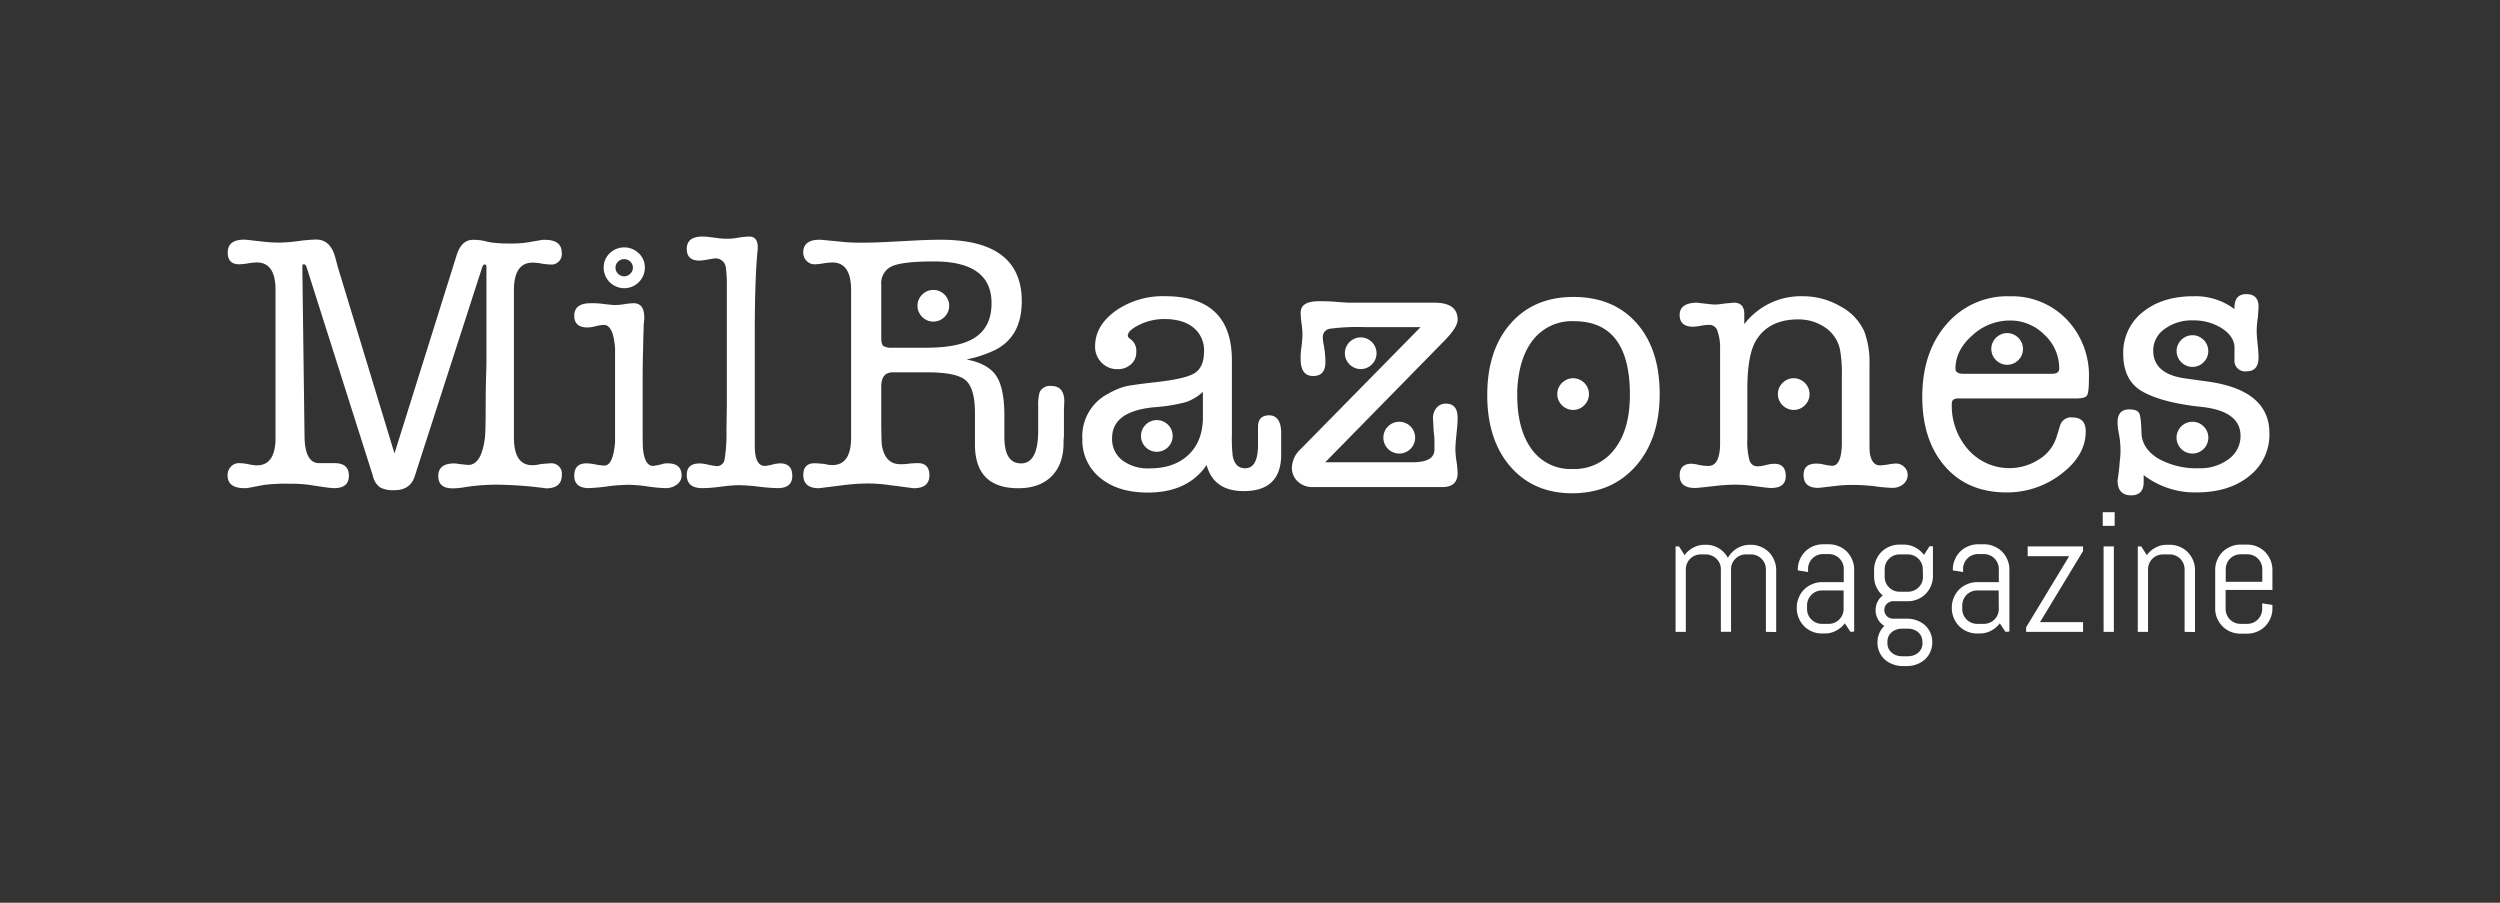
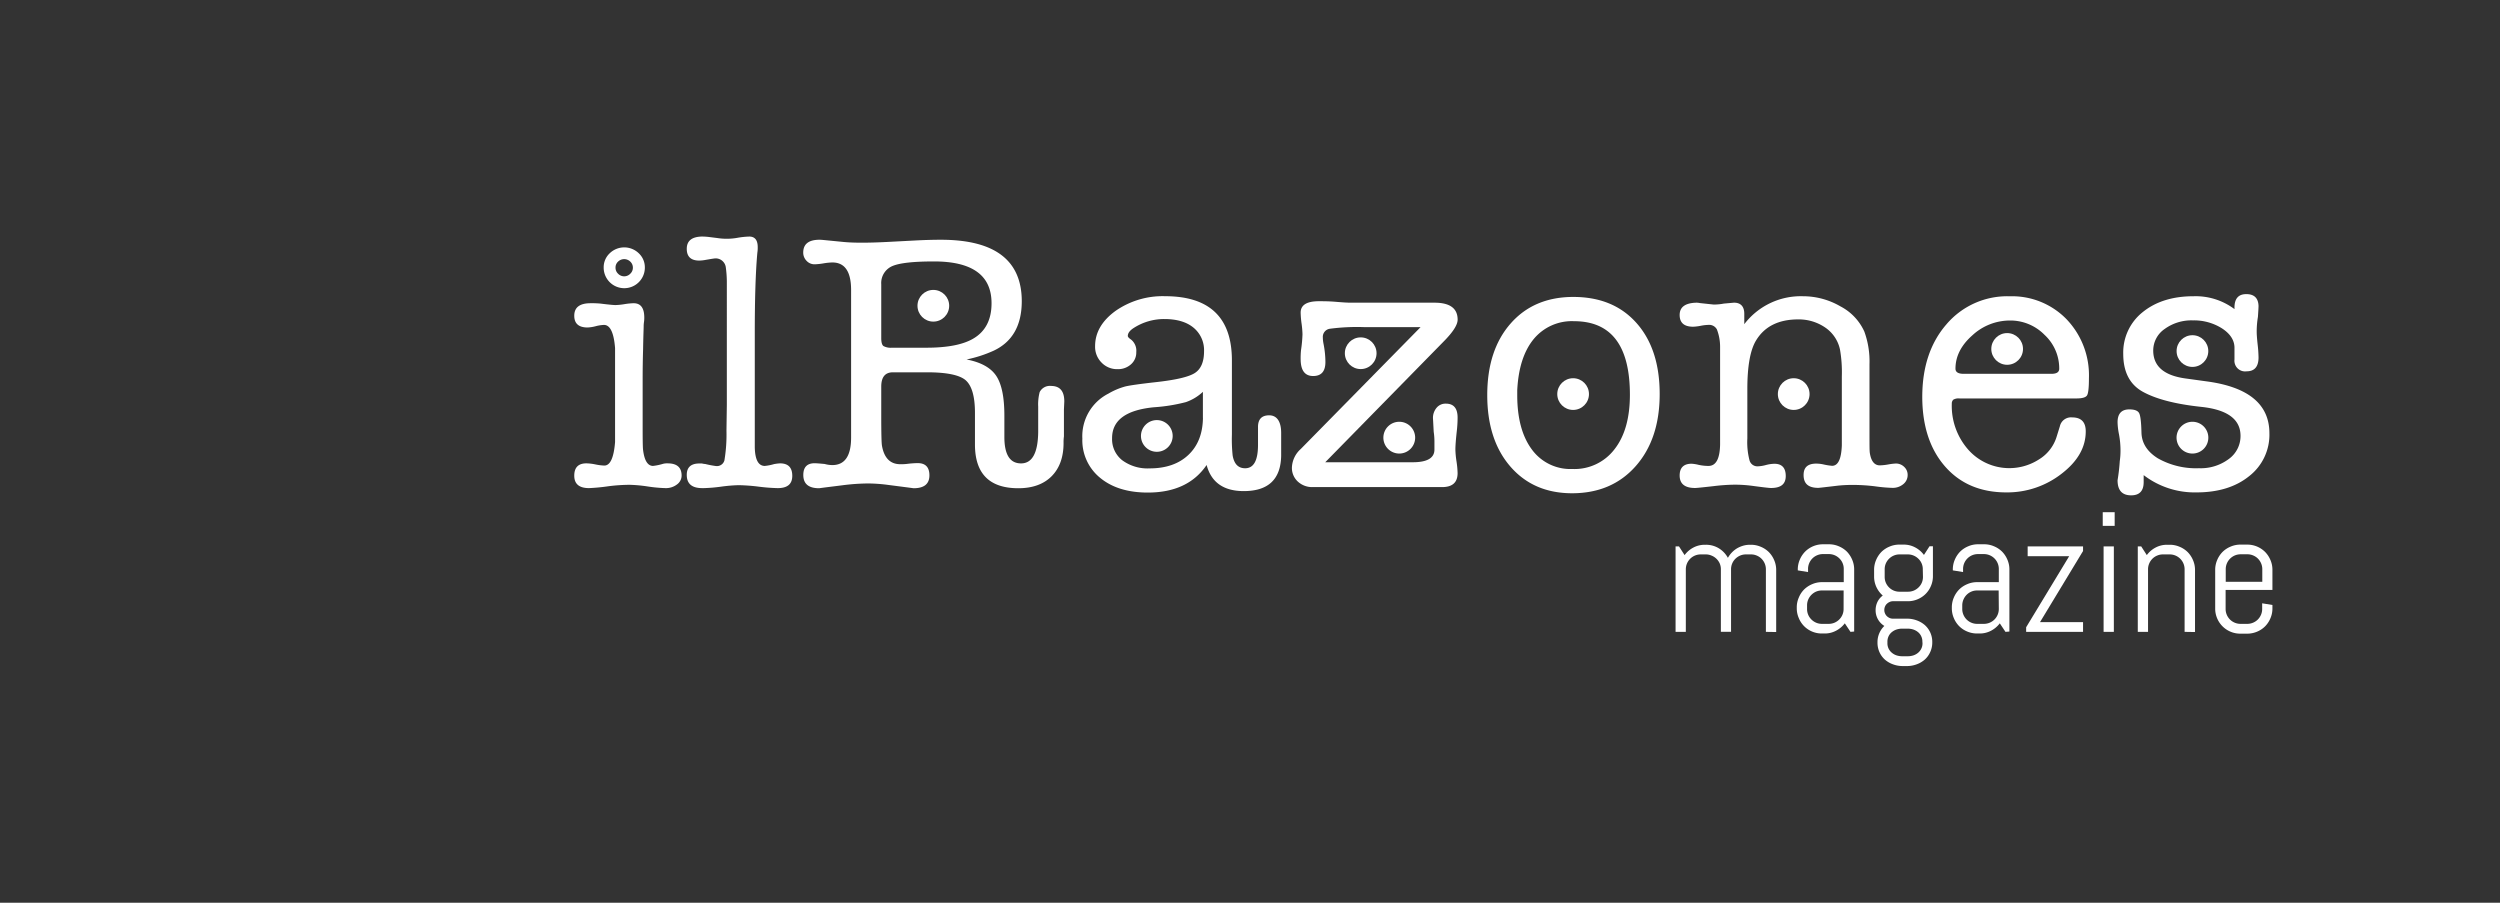
<svg xmlns="http://www.w3.org/2000/svg" id="Layer_1" data-name="Layer 1" viewBox="0 0 612 220.99">
  <rect x="0" y="0" width="612" height="220.99" fill="#333333" stroke="none" />
  <defs>
    <style>.cls-1{fill:#fff;}</style>
  </defs>
-   <path class="cls-1" d="M82.71,65.41,96.57,111l15.21-48.51q1.17-3.78,4-3.78h.45a13.28,13.28,0,0,1,2.34.27,12.88,12.88,0,0,0,2.34.45,33.74,33.74,0,0,0,4,.18,25.68,25.68,0,0,0,4.23-.27l3.15-.54a4.12,4.12,0,0,1,1.08-.09q4.14,0,4.14,3.15a2.55,2.55,0,0,1-2.88,2.88,14.69,14.69,0,0,1-2.12-.23,14.26,14.26,0,0,0-2.11-.22q-4.59,0-4.59,6.75v36.09q0,6.75,4.5,6.75a8.22,8.22,0,0,0,2-.27q2-.18,2.34-.18a2.55,2.55,0,0,1,2.88,2.88q0,3.24-3.87,3.24a11.75,11.75,0,0,0-1.35-.18,93.78,93.78,0,0,0-10.53-.72,50.37,50.37,0,0,0-8.1.63,17.74,17.74,0,0,1-2.88.27q-3.51,0-3.51-3t3.63-3.1a5.73,5.73,0,0,1,1.36.12c1.33.16,2.12.24,2.36.24q3.25,0,4.08-6.74.18-1.44.18-9.16c0-2,.06-4.85.18-8.63v-24q0-.54-.45-.54-.27,0-.54.54l-16.56,51.3q-1.08,3.42-5,3.42a7,7,0,0,1-3.46-.67,4.58,4.58,0,0,1-1.76-2.75L75,65.23q-.27-.54-.63-.54t-.36.54l.54,41.61q.09,6.54,3.6,6.54H81.9q3.51,0,3.51,3.06t-3.6,3.06a14.67,14.67,0,0,1-1.89-.18q-2-.27-4.23-.63a31.94,31.94,0,0,0-4.59-.27,45.34,45.34,0,0,0-6.39.27l-3.78.72a2.46,2.46,0,0,0-.54.09h-.54q-4.14,0-4.14-3.15a3,3,0,0,1,.81-2.12,2.62,2.62,0,0,1,2-.85,12.17,12.17,0,0,1,2.34.27,11.34,11.34,0,0,0,2,.27q4.59,0,4.59-6.75V71q0-6.75-4.59-6.75a15.19,15.19,0,0,0-2.16.22,15.55,15.55,0,0,1-2.16.23q-2.79,0-2.79-2.88,0-3.15,4-3.15.36,0,1.17.09l3.15.36a38.57,38.57,0,0,0,4.41.27A40,40,0,0,0,73.12,59a39.3,39.3,0,0,1,4.28-.36q3.51,0,4.68,4.41Z" />
  <path class="cls-1" d="M157.32,93v11.7q0,4.5.09,5.31.45,4,2.43,4.05a13.53,13.53,0,0,0,2.25-.45,3.84,3.84,0,0,1,1.35-.18q3.42,0,3.42,3a2.69,2.69,0,0,1-1.13,2.16,4.42,4.42,0,0,1-2.85.9,35.36,35.36,0,0,1-4.37-.41,35.14,35.14,0,0,0-4.39-.4,42.58,42.58,0,0,0-5.23.36,46.72,46.72,0,0,1-4.7.45q-3.62,0-3.61-3.06t3.09-3a12.4,12.4,0,0,1,2.13.27,12.37,12.37,0,0,0,2.14.27q2.17,0,2.63-5.76v-23q-.45-5.67-2.72-5.67a9.41,9.41,0,0,0-2,.31,9.5,9.5,0,0,1-2,.32q-3.27,0-3.27-2.88,0-3.06,4-3.06a22.41,22.41,0,0,1,2.43.09q2.88.36,3.69.36a16.45,16.45,0,0,0,2.2-.23,16.15,16.15,0,0,1,2.21-.22q2.61,0,2.61,3.51c0,.24,0,.6-.07,1.08s-.08.84-.08,1.08c0,.48-.09,2.34-.14,5.58Q157.32,89.08,157.32,93Z" />
  <path class="cls-1" d="M156.37,62a5.11,5.11,0,0,0-7.11,0,4.7,4.7,0,0,0-1.48,3.51,5,5,0,0,0,10.08,0A4.71,4.71,0,0,0,156.37,62Zm-2.07,5a2.07,2.07,0,0,1-3,0,2,2,0,0,1-.62-1.48,1.94,1.94,0,0,1,.62-1.47,2.14,2.14,0,0,1,3,0,2,2,0,0,1,.63,1.47A2,2,0,0,1,154.3,67Z" />
  <path class="cls-1" d="M184.77,81.48v28q.09,4.57,2.45,4.58a11.66,11.66,0,0,0,2.27-.45,11.41,11.41,0,0,1,1.46-.18q3,0,3,3.06t-3.68,3a44.93,44.93,0,0,1-4.57-.36,45.82,45.82,0,0,0-4.85-.36,37.92,37.92,0,0,0-4.3.36,37.93,37.93,0,0,1-4.22.36h-.44c-2.52,0-3.77-1.08-3.77-3.24q0-2.79,3.09-2.79h.63a4.4,4.4,0,0,0,.82.13,23.79,23.79,0,0,0,2.63.5,1.9,1.9,0,0,0,2.05-1.4,38.89,38.89,0,0,0,.5-7.27l.09-6.32V68.94a27.33,27.33,0,0,0-.27-3.61,2.51,2.51,0,0,0-2.52-2.08q-.27,0-2.34.36a9.44,9.44,0,0,1-1.62.18q-3.06,0-3.06-2.88t3.6-3a14,14,0,0,1,1.71.09l2.16.27a14.85,14.85,0,0,0,5.13-.09,20,20,0,0,1,2.7-.27c1.38,0,2.07.87,2.07,2.6a7.46,7.46,0,0,1-.09,1.35Q184.77,68.82,184.77,81.48Z" />
  <path class="cls-1" d="M243.27,85.84A31,31,0,0,1,236.61,88q5.25,1,7.26,4t2,9.78v5.2q0,6.47,4.09,6.46t4.19-7.67V99.56a11.93,11.93,0,0,1,.36-3.57,2.78,2.78,0,0,1,2.79-1.51q3.24,0,3.24,3.78,0,.09-.09,2v6.57a10.7,10.7,0,0,0-.09,1.62c0,3.48-1,6.2-2.93,8.14s-4.66,2.93-8.14,2.93q-10.62,0-10.62-10.71v-7.74q0-6-2.29-8c-1.52-1.29-4.68-1.93-9.46-1.93H218.6c-1.92,0-2.87,1.17-2.87,3.51v6.93q0,6.66.18,7.56.81,4.5,4.5,4.5a12.35,12.35,0,0,0,1.89-.11,23.25,23.25,0,0,1,2.34-.16q2.88,0,2.88,3,0,3.15-3.87,3.15l-1.35-.18-4.86-.63a39.17,39.17,0,0,0-4.95-.36,51.61,51.61,0,0,0-6.3.45l-4.32.54-1.35.18q-3.87,0-3.87-3.24,0-2.88,2.79-2.88.45,0,2.43.18a7.18,7.18,0,0,0,1.89.27q4.59,0,4.59-6.75V71q0-6.75-4.59-6.75a15.19,15.19,0,0,0-2.16.22,15.55,15.55,0,0,1-2.16.23,2.63,2.63,0,0,1-2-.86,2.83,2.83,0,0,1-.81-2q0-3.15,4-3.15.36,0,1.26.09l4.59.45q1.8.18,4.5.18t6.21-.18l6.84-.36q3.42-.18,6.3-.18,19.8,0,19.8,15.07Q250.11,82.61,243.27,85.84Zm-24.93-.72h8.46q7.56,0,11.34-2.16,4.59-2.61,4.59-8.73Q242.73,64,228.64,64c-5,0-8.38.37-10.16,1.12a4.5,4.5,0,0,0-2.75,4.46V82.78c0,1,.18,1.66.54,1.93A3.69,3.69,0,0,0,218.34,85.12Z" />
  <path class="cls-1" d="M304.47,120.22q-7.38,0-9.09-6.39-4.59,6.75-14.4,6.75-7.29,0-11.66-3.6a11.84,11.84,0,0,1-4.36-9.63,11.68,11.68,0,0,1,6.39-11,16.77,16.77,0,0,1,4.18-1.76q1.75-.4,7.07-1,7.56-.81,9.85-2.25t2.3-5.31a7.13,7.13,0,0,0-2.57-5.81Q289.62,78.1,285,78.1a13.75,13.75,0,0,0-7.56,2.25q-1.35.9-1.35,1.89,0,.36.81.9a3.5,3.5,0,0,1,1.26,3.06,3.82,3.82,0,0,1-1.31,3,4.72,4.72,0,0,1-3.28,1.17,5.25,5.25,0,0,1-3.92-1.62,5.46,5.46,0,0,1-1.57-4q0-5,5-8.64a20.17,20.17,0,0,1,12.11-3.6q16.38,0,16.38,15.71v18.15a38.38,38.38,0,0,0,.18,5.12q.54,3.14,3.06,3.14,3.15,0,3.15-5.72v-4.38c0-1.91.91-2.86,2.74-2.86s2.93,1.44,2.93,4.32v5.58Q313.47,120.22,304.47,120.22Zm-10-17.91V95.92a11.6,11.6,0,0,1-4.17,2.52,41.76,41.76,0,0,1-7.84,1.26q-10.23,1-10.22,7.56a6.54,6.54,0,0,0,2.47,5.4,10.43,10.43,0,0,0,6.71,2q6,0,9.49-3.29T294.48,102.31Z" />
  <path class="cls-1" d="M318.42,109.92l29.34-29.84H334a51,51,0,0,0-8.46.4,2,2,0,0,0-1.71,2.12,8.34,8.34,0,0,0,.18,1.62,23.4,23.4,0,0,1,.45,4.41q0,3.42-3,3.42t-3.06-4a19.78,19.78,0,0,1,.09-2.34,33.48,33.48,0,0,0,.36-3.87,23.07,23.07,0,0,0-.23-2.66,22.44,22.44,0,0,1-.22-2.65q0-2.79,4.47-2.79c1,0,2.24,0,3.85.12,1.85.16,3.13.24,3.85.24h20.59q5.67,0,5.67,4.16,0,1.89-3.41,5.33l-29,29.57h21.42q5.31,0,5.31-3.1v-1.73a16.48,16.48,0,0,0-.18-2.64c-.12-2.31-.18-3.41-.18-3.29a3.84,3.84,0,0,1,.9-2.59,2.83,2.83,0,0,1,2.25-1q2.88,0,2.88,3.42a28.53,28.53,0,0,1-.18,3.15q-.36,3.24-.36,4.68a22.09,22.09,0,0,0,.27,2.88,22.09,22.09,0,0,1,.27,2.88c0,2.34-1.33,3.48-4,3.42H321.4a5.15,5.15,0,0,1-3.7-1.36,4.51,4.51,0,0,1-1.44-3.43A6.39,6.39,0,0,1,318.42,109.92Z" />
  <path class="cls-1" d="M384.87,120.75q-9.45,0-15.12-6.53t-5.67-17.5q0-11,5.71-17.51t15.35-6.52q9.81,0,15.48,6.39t5.67,17.37q0,11-5.85,17.64T384.87,120.75Zm.45-42.12a12.09,12.09,0,0,0-9.9,4.41q-3.6,4.41-4,12.51v1.17q0,8.46,3.55,13.27a11.67,11.67,0,0,0,9.95,4.82,12.31,12.31,0,0,0,10.3-4.82Q399,105.18,399,96.63,399,78.63,385.32,78.63Z" />
  <path class="cls-1" d="M427,76.8v2.56a17.4,17.4,0,0,1,14.39-6.84A18.18,18.18,0,0,1,450.54,75a13,13,0,0,1,5.85,6.17,21.34,21.34,0,0,1,1.26,8v17.1c0,2.58,0,4.11.08,4.59.3,2,1.12,3.06,2.44,3.06a13.07,13.07,0,0,0,2.11-.23,14,14,0,0,1,1.85-.22,2.85,2.85,0,0,1,2,.81,2.63,2.63,0,0,1,.86,2,2.81,2.81,0,0,1-1.08,2.25,4,4,0,0,1-2.62.9,37.9,37.9,0,0,1-4.13-.36,44,44,0,0,0-5.41-.36,34,34,0,0,0-3.86.18q-4.52.54-4.77.54c-2.41,0-3.6-1-3.6-3.15,0-1.86,1-2.79,3.12-2.79a8.71,8.71,0,0,1,1.65.18,15.21,15.21,0,0,0,2.2.36c1.47,0,2.26-1.65,2.39-5V92.14a32.44,32.44,0,0,0-.45-6.57,8.7,8.7,0,0,0-3.5-5.31,11.43,11.43,0,0,0-6.72-2.07q-7.19,0-10.31,5.13-2.16,3.51-2.15,12v12a17.51,17.51,0,0,0,.54,5.4,2,2,0,0,0,2,1.44,8.87,8.87,0,0,0,2-.32,8.78,8.78,0,0,1,2.07-.31c1.85,0,2.79,1,2.79,3s-1.21,2.93-3.61,2.93c-.48,0-2-.18-4.67-.54a32.93,32.93,0,0,0-4.41-.27,46.51,46.51,0,0,0-5,.36c-2.65.3-4.14.45-4.5.45q-3.78,0-3.78-3.06c0-1.92,1-2.88,2.93-2.88a9.65,9.65,0,0,1,1.69.27,11.45,11.45,0,0,0,2.43.27c1.84,0,2.78-1.74,2.85-5.22v-24a11.85,11.85,0,0,0-.78-4.19,2.14,2.14,0,0,0-2.07-1.12,11.47,11.47,0,0,0-1.88.22,11.52,11.52,0,0,1-1.87.23q-3.3,0-3.3-2.88t4.05-3a3.75,3.75,0,0,1,.89.09l3.34.36a12.59,12.59,0,0,0,2.52-.23l2.43-.22C426.08,74.05,427,75,427,76.8Z" />
  <path class="cls-1" d="M511.37,92.59c0,2.28-.15,3.67-.45,4.18s-1.17.77-2.61.77H479.69a2.52,2.52,0,0,0-1.53.31,1.32,1.32,0,0,0-.36,1,16.19,16.19,0,0,0,4.05,11.25,13.42,13.42,0,0,0,17.33,2.34,9.87,9.87,0,0,0,4.27-5.49l.81-2.61a2.79,2.79,0,0,1,3-2.16q3.33,0,3.33,3.42,0,5.85-5.94,10.39a21.64,21.64,0,0,1-13.5,4.55q-9.45,0-15-6.35t-5.58-17q0-11,5.94-17.82a19.53,19.53,0,0,1,15.48-6.84,18.59,18.59,0,0,1,13.95,5.67A19.85,19.85,0,0,1,511.37,92.59ZM478.7,90.25q0,1.26,2,1.26h21.51q1.89,0,1.89-1.26a11.19,11.19,0,0,0-3.6-8.28A11.73,11.73,0,0,0,492,78.46a13.56,13.56,0,0,0-9.18,3.64Q478.7,85.75,478.7,90.25Z" />
  <path class="cls-1" d="M537,72.52a15.83,15.83,0,0,1,10,3.15v-.36Q547,72,549.89,72t3,2.88q0,.54-.15,2.7a21.86,21.86,0,0,0-.3,3.6c0,.72.08,1.77.23,3.15a31.28,31.28,0,0,1,.22,3.15q0,3.42-2.92,3.42A2.62,2.62,0,0,1,547,88V85q-.09-2.7-3.1-4.64a12.81,12.81,0,0,0-7.07-1.93,11.14,11.14,0,0,0-6.93,2.11,6.39,6.39,0,0,0-2.79,5.27q0,5.76,7.92,6.84l5.22.72q15.3,2.07,15.3,12.69a12.84,12.84,0,0,1-4.93,10.48q-4.93,4-12.92,4a20.53,20.53,0,0,1-12.93-4.23v1.71q0,3.24-3.06,3.24-3.33,0-3.33-3.69a46.11,46.11,0,0,0,.54-4.68,17.8,17.8,0,0,0,.18-2.52,21.64,21.64,0,0,0-.36-4,16.91,16.91,0,0,1-.36-3q0-3.15,2.88-3.15c1.26,0,2.06.3,2.39.9s.52,2.19.58,4.77,1.41,4.68,4,6.3a19,19,0,0,0,10.08,2.43,11.48,11.48,0,0,0,7.29-2.25,6.91,6.91,0,0,0,2.88-5.67q0-6.12-9.72-7.11-9.27-1-14.13-3.65t-4.86-9.31a12.62,12.62,0,0,1,4.76-10.22Q529.35,72.51,537,72.52Z" />
  <path class="cls-1" d="M432.29,154.68V139.36a3.57,3.57,0,0,0-.29-1.42,3.68,3.68,0,0,0-.77-1.15,3.59,3.59,0,0,0-1.16-.78,3.53,3.53,0,0,0-1.42-.29h-1.24A3.53,3.53,0,0,0,426,136a3.87,3.87,0,0,0-1.17.78,3.62,3.62,0,0,0-1.07,2.57v15.32h-2.49V139.36a3.56,3.56,0,0,0-.28-1.42,3.7,3.7,0,0,0-2-1.93,3.53,3.53,0,0,0-1.42-.29h-1.24a3.64,3.64,0,0,0-3.64,3.64v15.32h-2.51V133.76h.84l1.37,2.13a6.29,6.29,0,0,1,2.15-1.85,5.94,5.94,0,0,1,2.83-.68h.2a6,6,0,0,1,3.21.87,6.17,6.17,0,0,1,2.21,2.33,6.38,6.38,0,0,1,2.22-2.32,7,7,0,0,1,1.51-.65,6,6,0,0,1,1.7-.23h.2a6,6,0,0,1,2.39.48,6.13,6.13,0,0,1,2,1.31,6.27,6.27,0,0,1,1.32,2,6,6,0,0,1,.48,2.39v15.18Z" />
  <path class="cls-1" d="M453,154.68l-1.39-2.09a6.4,6.4,0,0,1-2.15,1.81,5.82,5.82,0,0,1-2.82.68H446a6.06,6.06,0,0,1-4.35-1.79,6,6,0,0,1-1.31-2,5.88,5.88,0,0,1-.49-2.39v-.21a5.88,5.88,0,0,1,.49-2.39,6.07,6.07,0,0,1,1.31-2,6.3,6.3,0,0,1,2-1.31,6,6,0,0,1,2.39-.48h5.31v-3.23a3.56,3.56,0,0,0-1.06-2.57,3.66,3.66,0,0,0-1.15-.78,3.61,3.61,0,0,0-1.42-.29h-1.47a3.53,3.53,0,0,0-1.42.29,3.59,3.59,0,0,0-1.16.78,3.68,3.68,0,0,0-.77,1.15,3.57,3.57,0,0,0-.29,1.42v.76l-2.51-.41v-.21a6,6,0,0,1,.48-2.39,6.27,6.27,0,0,1,1.32-2,6.17,6.17,0,0,1,4.35-1.79h1.47a6,6,0,0,1,2.39.48,6.24,6.24,0,0,1,2,1.31,6.42,6.42,0,0,1,1.31,2,6,6,0,0,1,.48,2.39v15.18Zm-1.68-10.13H446a3.56,3.56,0,0,0-1.42.28,3.73,3.73,0,0,0-1.93,1.95,3.6,3.6,0,0,0-.28,1.42v.88a3.56,3.56,0,0,0,1.06,2.57,3.66,3.66,0,0,0,1.15.78,3.57,3.57,0,0,0,1.42.29h1.68a3.61,3.61,0,0,0,1.42-.29,3.66,3.66,0,0,0,1.15-.78,3.56,3.56,0,0,0,1.06-2.57Z" />
  <path class="cls-1" d="M472.51,159.64a5.46,5.46,0,0,1-1.32,1.82,6.12,6.12,0,0,1-2,1.17,6.75,6.75,0,0,1-2.39.42h-1a6.79,6.79,0,0,1-2.39-.42,6.12,6.12,0,0,1-2-1.17,5.46,5.46,0,0,1-1.32-1.82,5.62,5.62,0,0,1-.48-2.33v-.08a5.47,5.47,0,0,1,1.68-4,4.46,4.46,0,0,1-2.14-3.84,4.64,4.64,0,0,1,.46-2.06,4.31,4.31,0,0,1,1.29-1.54,6.32,6.32,0,0,1-1.55-2.06,6.06,6.06,0,0,1-.57-2.63V139.5a6,6,0,0,1,.48-2.39,6.42,6.42,0,0,1,1.31-2,6.24,6.24,0,0,1,2-1.31,6,6,0,0,1,2.39-.48H466a5.88,5.88,0,0,1,2.82.68,6.23,6.23,0,0,1,2.16,1.85l1.37-2.13h.83v7.32a6,6,0,0,1-.48,2.39,6,6,0,0,1-3.27,3.27,6,6,0,0,1-2.39.48h-3.64a1.88,1.88,0,0,0-.81.18,2.31,2.31,0,0,0-.69.46,1.9,1.9,0,0,0-.46.68,2.12,2.12,0,0,0-.16.83,2,2,0,0,0,.16.81,2.14,2.14,0,0,0,.46.69,2.31,2.31,0,0,0,.69.46,2,2,0,0,0,.81.16h3.43a6.75,6.75,0,0,1,2.39.42,6.12,6.12,0,0,1,2,1.17,5.46,5.46,0,0,1,1.32,1.82,5.58,5.58,0,0,1,.48,2.33v.08A5.62,5.62,0,0,1,472.51,159.64Zm-1.81-20.28a3.51,3.51,0,0,0-1.07-2.57,3.7,3.7,0,0,0-1.16-.78,3.61,3.61,0,0,0-1.42-.29H465a3.61,3.61,0,0,0-1.42.29,3.66,3.66,0,0,0-1.15.78,3.71,3.71,0,0,0-.78,1.15,3.56,3.56,0,0,0-.28,1.42v1.86a3.56,3.56,0,0,0,.28,1.42,3.71,3.71,0,0,0,.78,1.15,3.66,3.66,0,0,0,1.15.78,3.6,3.6,0,0,0,1.42.28h2.09a3.6,3.6,0,0,0,1.42-.28,3.7,3.7,0,0,0,1.16-.78,3.51,3.51,0,0,0,1.07-2.57Zm-.1,17.75a3,3,0,0,0-.29-1.36,2.86,2.86,0,0,0-.77-1,3.67,3.67,0,0,0-1.15-.64,4.74,4.74,0,0,0-1.42-.22h-1.29a4.69,4.69,0,0,0-1.42.22,3.57,3.57,0,0,0-1.15.64,2.89,2.89,0,0,0-.78,1,3.12,3.12,0,0,0-.29,1.36v.32a3,3,0,0,0,.29,1.35,3,3,0,0,0,.78,1,3.41,3.41,0,0,0,1.15.65,4.4,4.4,0,0,0,1.42.22H467a4.44,4.44,0,0,0,1.42-.22,3.51,3.51,0,0,0,1.15-.65,3,3,0,0,0,.77-1,2.92,2.92,0,0,0,.29-1.35Z" />
  <path class="cls-1" d="M490.94,154.68l-1.39-2.09a6.37,6.37,0,0,1-2.14,1.81,5.88,5.88,0,0,1-2.82.68H484a6.17,6.17,0,0,1-2.39-.47,6,6,0,0,1-2-1.32,6.16,6.16,0,0,1-1.32-2,6,6,0,0,1-.48-2.39v-.21a6,6,0,0,1,.48-2.39,6.27,6.27,0,0,1,1.32-2,6.18,6.18,0,0,1,2-1.31,6,6,0,0,1,2.39-.48h5.31v-3.23a3.64,3.64,0,0,0-3.64-3.64h-1.47a3.64,3.64,0,0,0-3.64,3.64v.76l-2.51-.41v-.21a6,6,0,0,1,.48-2.39,6.27,6.27,0,0,1,1.32-2,6.13,6.13,0,0,1,2-1.31,6,6,0,0,1,2.39-.48h1.47a6,6,0,0,1,2.39.48,6.13,6.13,0,0,1,2,1.31,6.27,6.27,0,0,1,1.32,2,6,6,0,0,1,.48,2.39v15.18Zm-1.67-10.13H484a3.53,3.53,0,0,0-1.42.28,3.62,3.62,0,0,0-1.16.79,3.85,3.85,0,0,0-.77,1.16,3.61,3.61,0,0,0-.29,1.42v.88a3.57,3.57,0,0,0,.29,1.42,3.68,3.68,0,0,0,.77,1.15,3.59,3.59,0,0,0,1.16.78,3.53,3.53,0,0,0,1.42.29h1.67a3.64,3.64,0,0,0,3.64-3.64Z" />
  <path class="cls-1" d="M496,154.68v-1.13l10.54-17.4H496.37v-2.39h13.56v1.13l-10.53,17.4h10.53v2.39Z" />
  <path class="cls-1" d="M514.75,128.74v-3.35h2.92v3.35Zm.21,25.94V133.76h2.51v20.92Z" />
  <path class="cls-1" d="M534.79,154.68V139.36a3.64,3.64,0,0,0-3.64-3.64h-1.67a3.53,3.53,0,0,0-1.42.29,3.59,3.59,0,0,0-1.16.78,3.68,3.68,0,0,0-.77,1.15,3.57,3.57,0,0,0-.29,1.42v15.32h-2.51V133.76h.84l1.37,2.13a6.2,6.2,0,0,1,2.15-1.85,5.92,5.92,0,0,1,2.83-.68h.63a6,6,0,0,1,2.39.48,6.13,6.13,0,0,1,2,1.31,6.27,6.27,0,0,1,1.32,2,6,6,0,0,1,.48,2.39v15.18Z" />
  <path class="cls-1" d="M555.81,151.33a6.16,6.16,0,0,1-1.32,2,6,6,0,0,1-2,1.32,6.17,6.17,0,0,1-2.39.47h-1.67a6.13,6.13,0,0,1-5.67-3.75,6,6,0,0,1-.48-2.39V139.5a6,6,0,0,1,.48-2.39,6.27,6.27,0,0,1,1.32-2,6.13,6.13,0,0,1,2-1.31,6,6,0,0,1,2.39-.48h1.67a6.17,6.17,0,0,1,4.35,1.79,6.27,6.27,0,0,1,1.32,2,6,6,0,0,1,.48,2.39v4.92H544.83v4.66a3.64,3.64,0,0,0,3.64,3.64h1.67a3.53,3.53,0,0,0,1.42-.29,3.59,3.59,0,0,0,1.16-.78,3.68,3.68,0,0,0,.77-1.15,3.57,3.57,0,0,0,.29-1.42v-1.39l2.51.41v.84A6,6,0,0,1,555.81,151.33Zm-2-12a3.57,3.57,0,0,0-.29-1.42,3.68,3.68,0,0,0-.77-1.15,3.59,3.59,0,0,0-1.16-.78,3.53,3.53,0,0,0-1.42-.29h-1.67a3.64,3.64,0,0,0-3.64,3.64v3.1h8.95Z" />
  <circle class="cls-1" cx="491.35" cy="85.42" r="3.88" />
  <path class="cls-1" d="M287.07,106.73a3.88,3.88,0,1,1-3.88-3.89A3.88,3.88,0,0,1,287.07,106.73Z" />
  <circle class="cls-1" cx="228.48" cy="74.85" r="3.88" />
  <circle class="cls-1" cx="439.1" cy="96.47" r="3.88" />
  <circle class="cls-1" cx="385.1" cy="96.47" r="3.88" />
  <path class="cls-1" d="M346.43,107.13a3.89,3.89,0,1,1-3.88-3.88A3.89,3.89,0,0,1,346.43,107.13Z" />
  <circle class="cls-1" cx="333.1" cy="86.47" r="3.88" />
  <circle class="cls-1" cx="536.71" cy="85.94" r="3.88" />
  <path class="cls-1" d="M540.6,107.13a3.89,3.89,0,1,1-3.89-3.88A3.89,3.89,0,0,1,540.6,107.13Z" />
</svg>